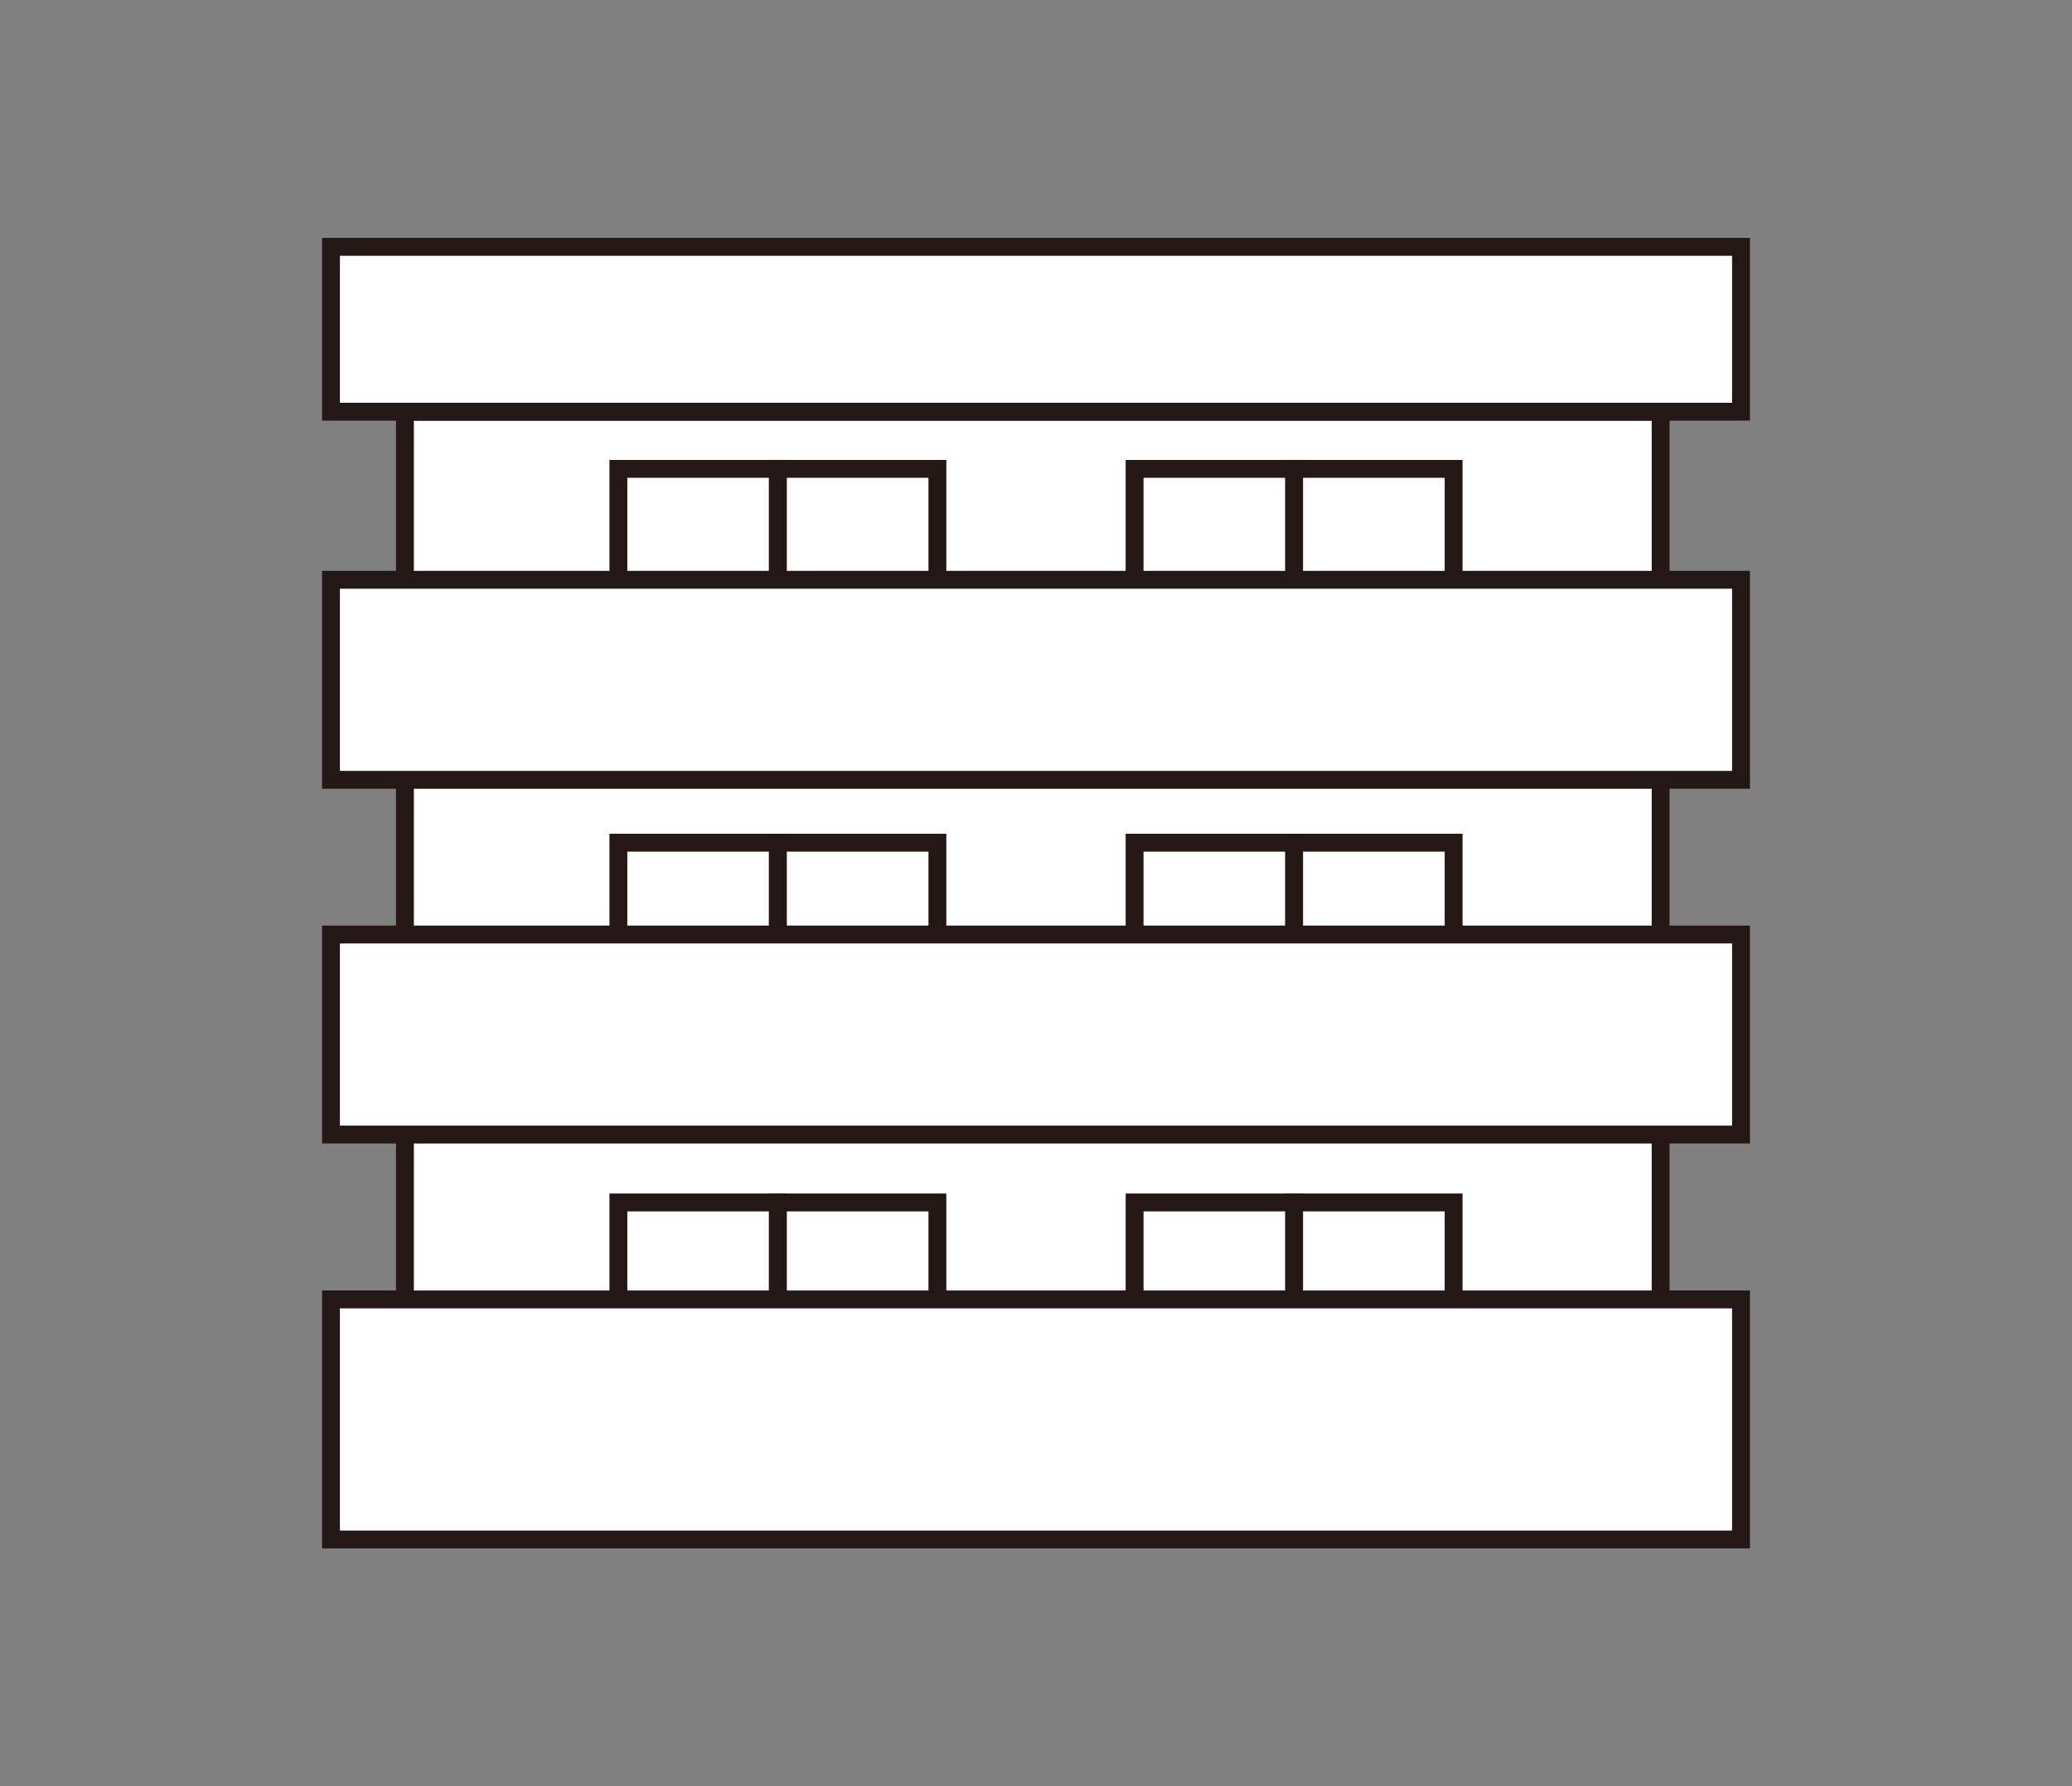
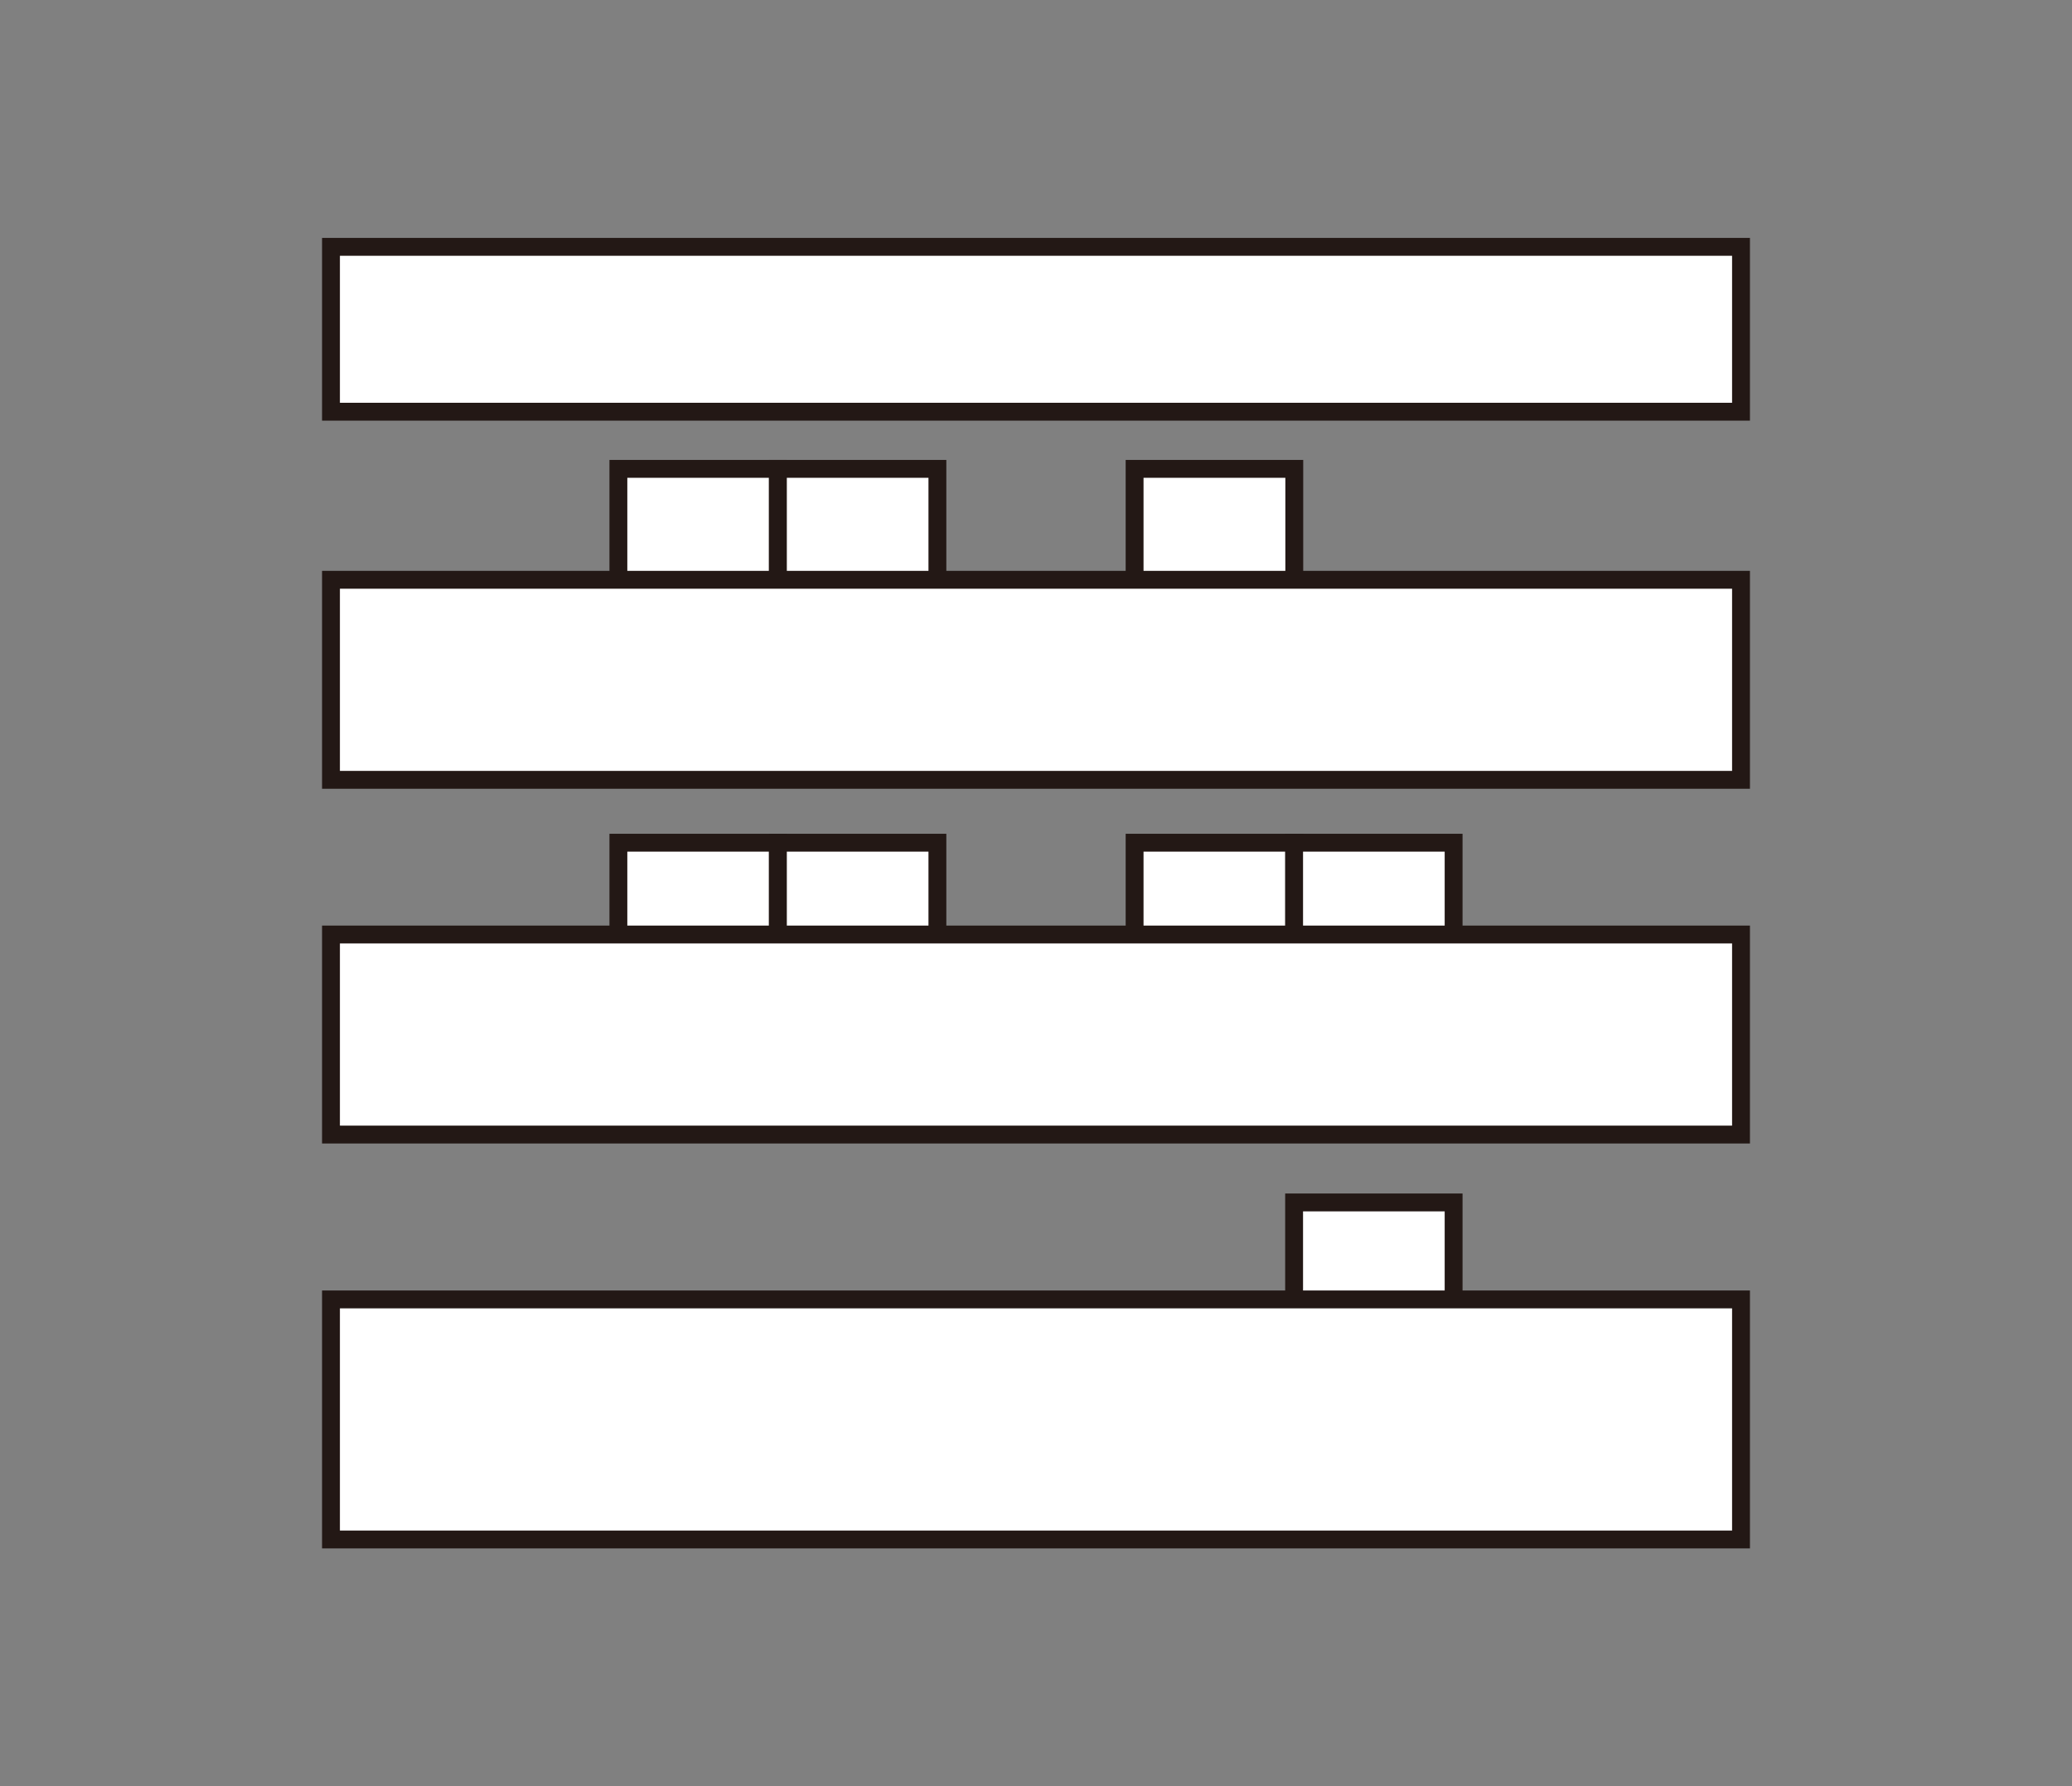
<svg xmlns="http://www.w3.org/2000/svg" version="1.1" id="レイヤー_1" x="0px" y="0px" viewBox="0 0 116 100" style="enable-background:new 0 0 116 100;" xml:space="preserve">
  <rect x="0" y="0" width="116" height="100" fill="#808080" stroke="none" />
  <style type="text/css">
	.st0{fill:#FFFFFF;stroke:#231815;stroke-miterlimit:10;}
	.st1{fill:none;stroke:#231815;stroke-miterlimit:10;}
</style>
  <g>
-     <rect x="22.67" y="23.05" class="st0" width="70.3" height="58.55" />
    <g>
-       <rect x="34.62" y="67.32" class="st0" width="8.93" height="12.43" />
-       <rect x="43.55" y="67.32" class="st0" width="8.93" height="12.43" />
-       <rect x="63.52" y="67.32" class="st0" width="8.94" height="12.43" />
      <rect x="72.45" y="67.32" class="st0" width="8.93" height="12.43" />
      <rect x="34.62" y="47.18" class="st0" width="8.93" height="12.43" />
      <rect x="43.55" y="47.18" class="st0" width="8.93" height="12.43" />
      <rect x="63.52" y="47.18" class="st0" width="8.94" height="12.43" />
      <rect x="72.45" y="47.18" class="st0" width="8.93" height="12.43" />
      <rect x="34.62" y="26.25" class="st0" width="8.93" height="12.43" />
      <rect x="43.55" y="26.25" class="st0" width="8.93" height="12.43" />
      <rect x="63.52" y="26.25" class="st0" width="8.94" height="12.43" />
-       <rect x="72.45" y="26.25" class="st0" width="8.93" height="12.43" />
    </g>
    <rect x="18.53" y="72.75" class="st0" width="78.94" height="13.44" />
    <rect x="18.53" y="52.32" class="st0" width="78.94" height="11.2" />
    <rect x="18.53" y="32.46" class="st0" width="78.94" height="11.2" />
    <rect x="18.53" y="13.82" class="st0" width="78.94" height="9.23" />
  </g>
</svg>